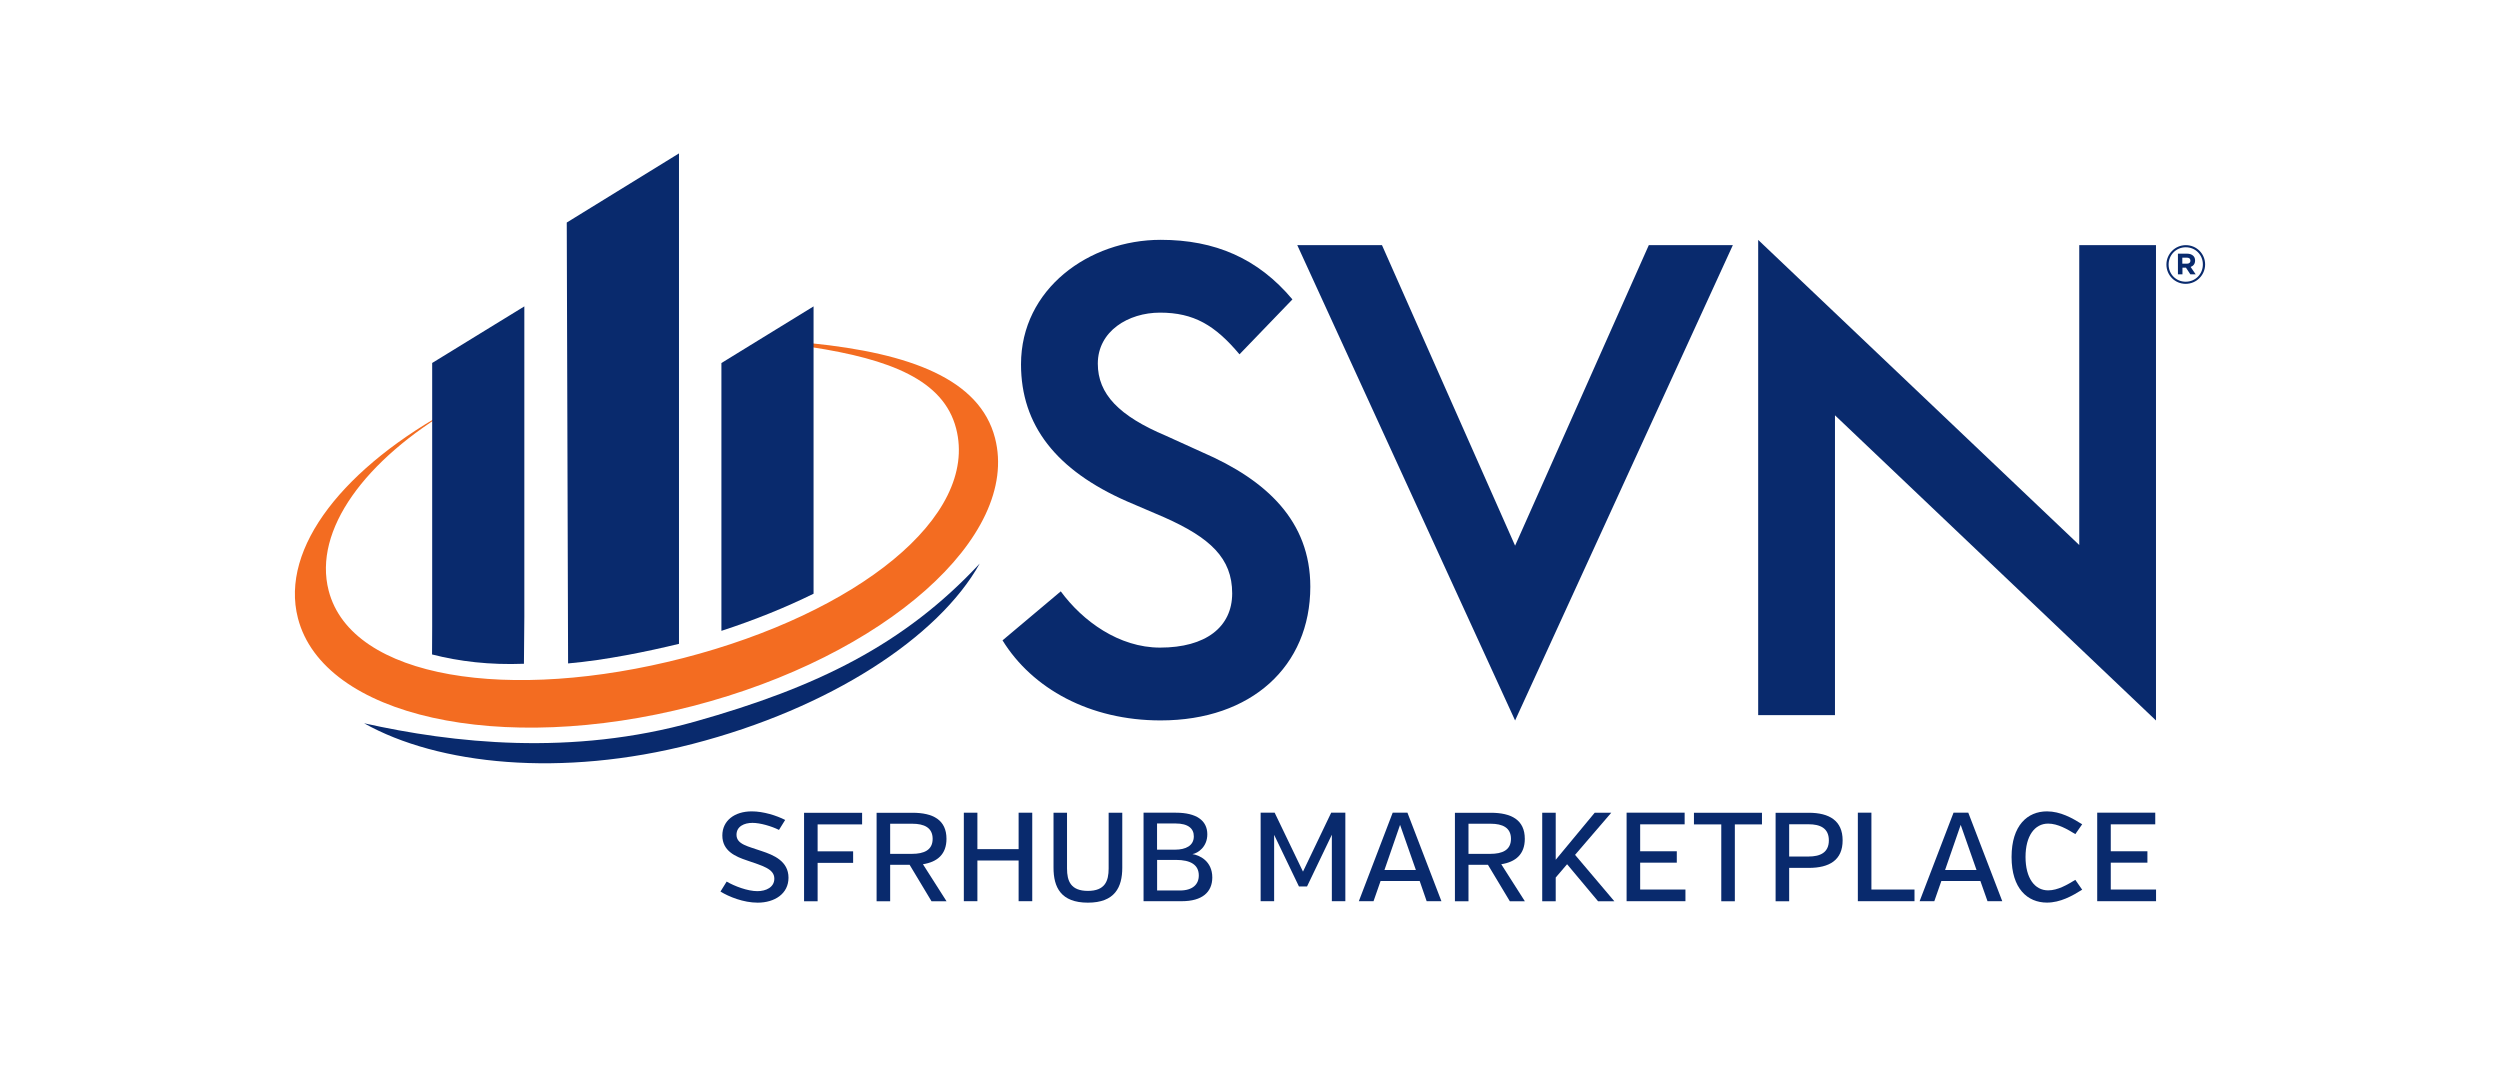
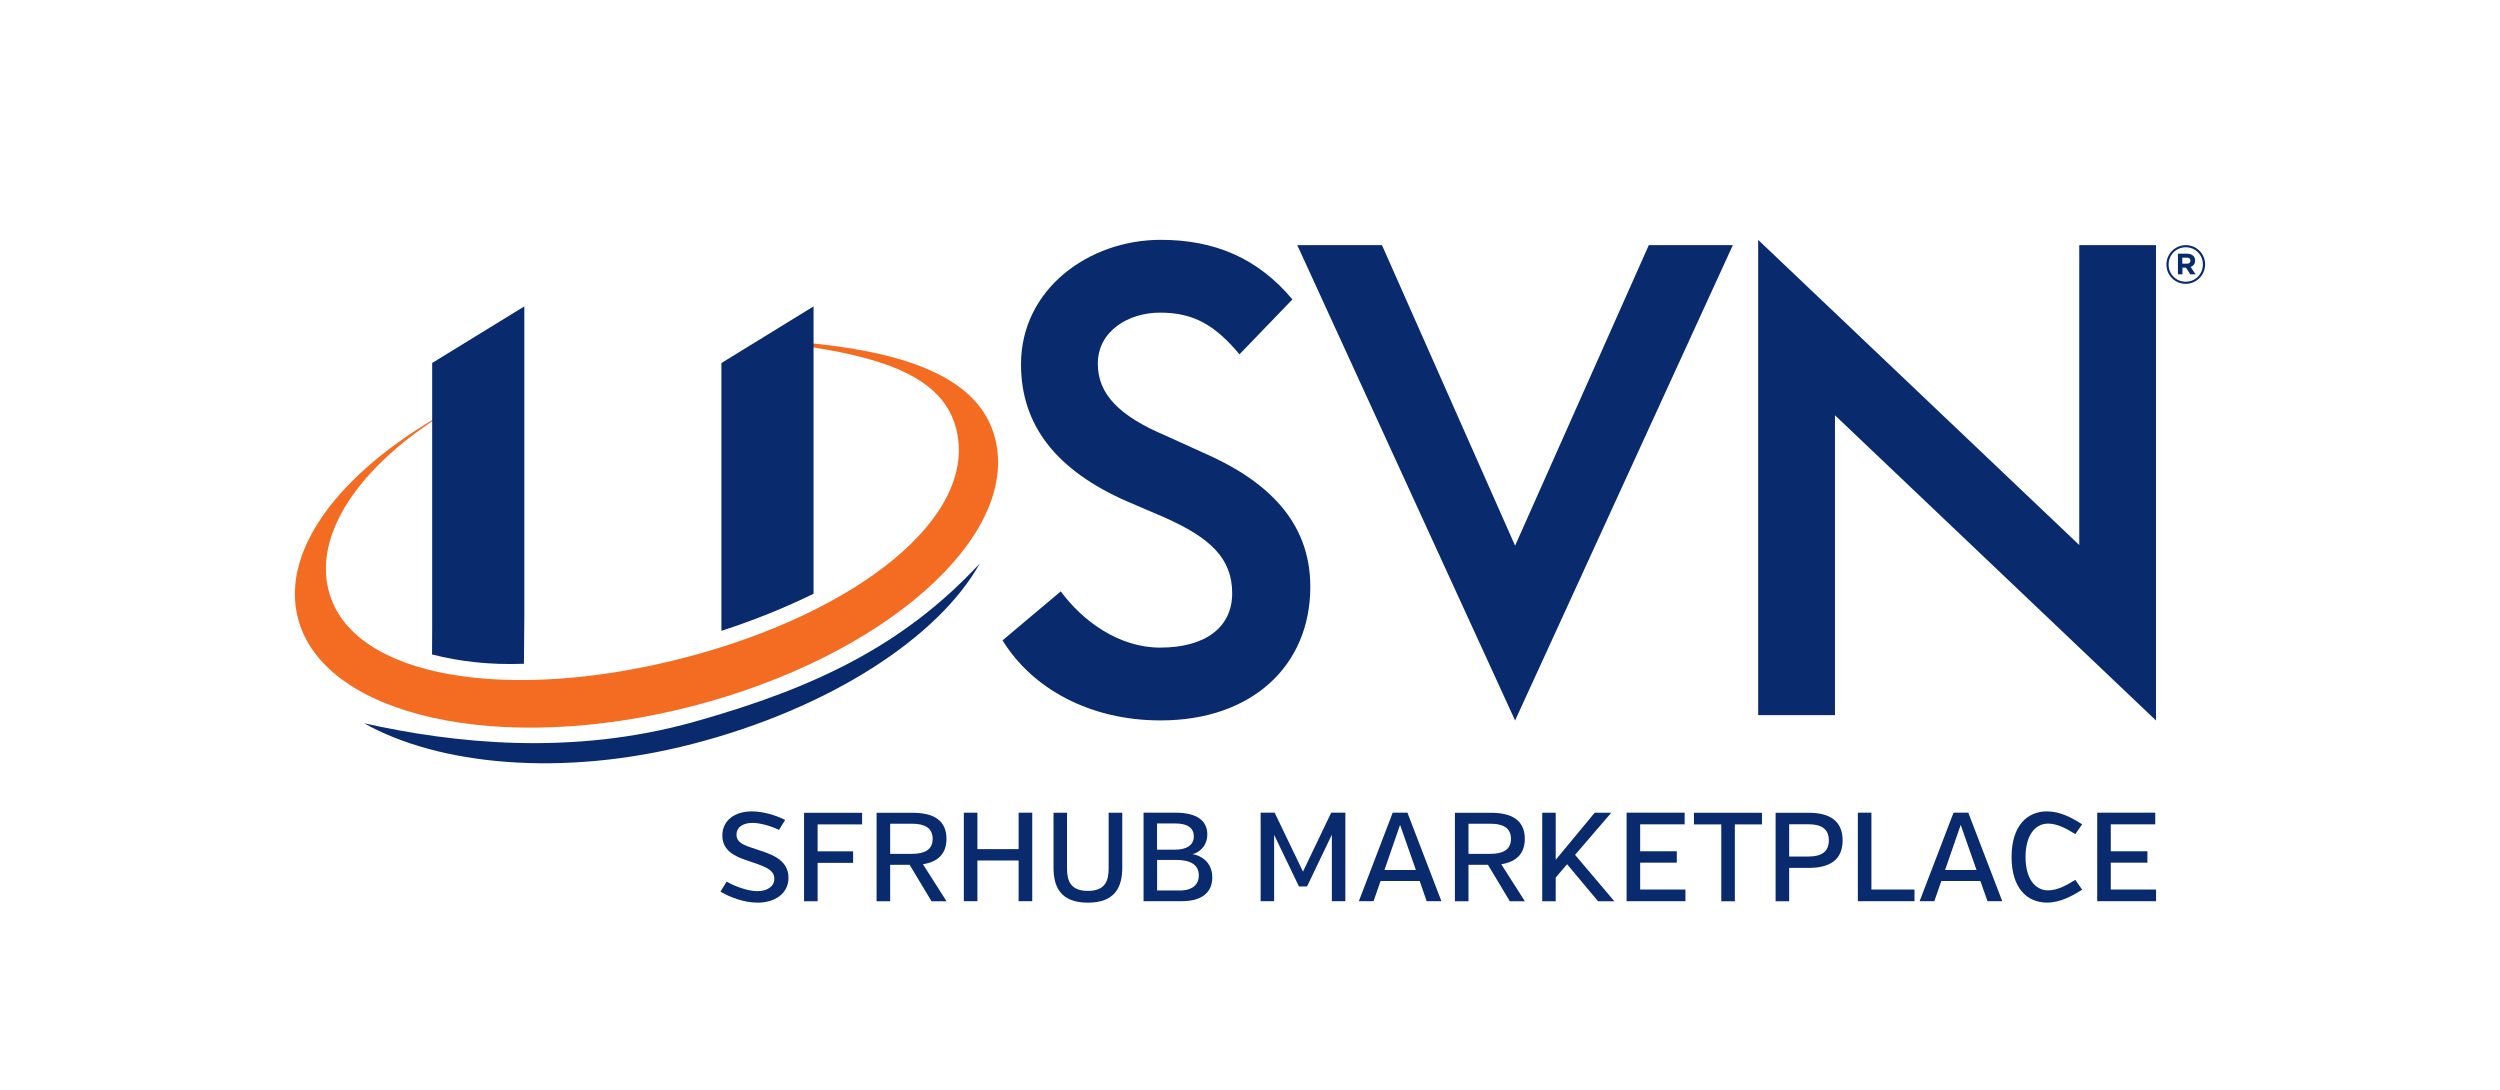
<svg xmlns="http://www.w3.org/2000/svg" version="1.1" id="Layer_1" x="0px" y="0px" viewBox="0 0 376 164" style="enable-background:new 0 0 376 164;" xml:space="preserve">
  <style type="text/css">
	.st0{fill:#F36C21;}
	.st1{fill:#092A6D;}
</style>
  <g>
    <path class="st0" d="M121.97,51.62c14.91,1.51,25.39,5.39,27.68,14.26c3.82,14.79-16.55,32.84-45.5,40.32   c-28.95,7.48-55.52,1.56-59.34-13.22c-2.75-10.65,7.06-22.85,23.57-31.72c-13.49,7.87-21.3,18.48-18.95,27.57   c3.44,13.31,27.31,16.86,53.37,10.13c26.06-6.74,44.44-21.21,41-34.52c-1.89-7.31-9.96-10.42-21.81-12.24L121.97,51.62z" />
    <path class="st1" d="M147.35,84.76c-6.2,11.1-22.54,21.79-43.2,27.13c-19.71,5.09-38.25,3.15-49.39-3.11   c13.3,2.97,31.17,4.99,49.76-0.25C122.82,103.38,135.97,96.98,147.35,84.76" />
    <path class="st1" d="M150.78,96.31l8.76-7.37c3.29,4.48,8.76,8.46,14.93,8.46c6.87,0,10.85-3.09,10.85-8.16   c0-5.28-3.29-8.36-10.25-11.45l-5.58-2.39c-10.65-4.68-15.93-11.45-15.93-20.61c0-11.35,10.25-18.72,21.01-18.72   c8.16,0,14.64,2.79,19.81,8.96l-7.96,8.26c-3.68-4.38-6.87-6.27-11.95-6.27c-4.78,0-9.36,2.79-9.36,7.67   c0,4.58,3.19,7.87,10.25,10.85l5.48,2.49c9.66,4.18,16.23,10.35,16.23,20.21c0,11.95-8.86,20.11-22.5,20.11   C163.93,108.36,155.26,103.58,150.78,96.31" />
    <polygon class="st1" points="195.11,36.87 207.85,36.87 227.87,82.07 247.98,36.87 260.62,36.87 227.87,108.36  " />
    <polygon class="st1" points="275.98,62.46 275.98,107.56 264.43,107.56 264.43,36.08 312.72,81.97 312.72,36.87 324.26,36.87    324.26,108.36  " />
    <path class="st1" d="M122.36,89.27V46.08l-9.47,5.82l-4.39,2.7v40.24l0,0.04c5.03-1.64,9.69-3.53,13.85-5.58L122.36,89.27z" />
    <path class="st1" d="M64.98,98.43c4.1,1.05,8.65,1.6,13.82,1.4l0.06-7.09V46.08l-4.53,2.78L65,54.59v39.7L64.98,98.43z" />
-     <path class="st1" d="M85.44,99.78c5.69-0.5,12-1.81,16.69-2.95l-0.01-0.04V23.07l-16.88,10.4" />
    <path class="st1" d="M325.83,39.8v-0.02c0-1.58,1.29-2.91,2.92-2.91s2.9,1.31,2.9,2.89v0.02c0,1.58-1.29,2.91-2.92,2.91   S325.83,41.39,325.83,39.8 M331.31,39.78v-0.02c0-1.42-1.1-2.57-2.57-2.57c-1.47,0-2.58,1.17-2.58,2.59v0.02   c0,1.42,1.1,2.57,2.57,2.57C330.2,42.37,331.31,41.21,331.31,39.78 M327.54,38.15h1.38c0.42,0,0.74,0.12,0.96,0.34   c0.17,0.17,0.26,0.4,0.26,0.68v0.02c0,0.5-0.27,0.81-0.67,0.96l0.76,1.11h-0.8l-0.66-1h-0.01h-0.52v1h-0.68V38.15z M328.91,39.66   c0.35,0,0.53-0.18,0.53-0.44v-0.02c0-0.3-0.21-0.45-0.55-0.45h-0.67v0.91H328.91z" />
    <g>
      <path class="st1" d="M118.59,132.01c0,2.4-2.07,3.75-4.64,3.75c-2.13,0-4.33-0.89-5.59-1.67l0.93-1.5    c1.16,0.68,3.14,1.44,4.62,1.44c1.31,0,2.55-0.59,2.55-1.88c0-1.5-1.83-1.94-4.11-2.74c-1.71-0.57-3.71-1.41-3.71-3.75    c0-2.24,1.84-3.63,4.43-3.63c1.75,0,3.73,0.63,5.02,1.29l-0.93,1.5c-1.14-0.57-2.83-1.06-3.99-1.06c-1.24,0-2.4,0.53-2.4,1.79    c0,1.46,1.75,1.73,3.78,2.45C116.33,128.59,118.59,129.5,118.59,132.01z" />
      <path class="st1" d="M122.97,123.99v4.05h5.34v1.73h-5.34v5.78h-2.04v-13.31h8.73v1.75H122.97z" />
      <path class="st1" d="M136.81,130.07h-2.93v5.48h-2.04v-13.31h5.4c3.1,0,5.11,1.08,5.11,3.92c0,2.32-1.37,3.48-3.54,3.82l3.55,5.57    h-2.26L136.81,130.07z M137.23,123.89h-3.35v4.53h3.27c1.83,0,3.12-0.57,3.12-2.26S138.98,123.89,137.23,123.89z" />
      <path class="st1" d="M153.2,129.42H147v6.12h-2.04v-13.31H147v5.48h6.2v-5.48h2.05v13.31h-2.05V129.42z" />
      <path class="st1" d="M168.79,130.51c0,2.93-1.12,5.25-5.17,5.25c-4.07,0-5.17-2.32-5.17-5.25v-8.27h2.03v8.38    c0,1.88,0.55,3.37,3.14,3.37c2.57,0,3.12-1.48,3.12-3.37v-8.38h2.05V130.51z" />
      <path class="st1" d="M177.75,135.54h-5.76v-13.31h4.87c3.06,0,4.72,1.16,4.72,3.25c0,1.88-1.39,2.83-2.24,2.98    c1.05,0.15,2.99,1.03,2.99,3.52C182.32,134.18,180.81,135.54,177.75,135.54z M176.8,123.85h-2.78v3.94h2.7    c1.64,0,2.83-0.61,2.83-2C179.56,124.63,178.72,123.85,176.8,123.85z M176.86,129.33h-2.83v4.6h3.42c1.94,0,2.85-0.93,2.85-2.26    C180.3,130.09,179.1,129.33,176.86,129.33z" />
      <path class="st1" d="M200.31,125.54l-3.73,7.78h-1.22l-3.73-7.76v9.98h-2.03v-13.31h2.11l4.26,8.86l4.24-8.86h2.13v13.31h-2.03    V125.54z" />
      <path class="st1" d="M213.52,132.5h-5.88l-1.06,3.04h-2.21l5.09-13.31h2.22l5.11,13.31h-2.22L213.52,132.5z M208.22,130.85h4.73    l-2.38-6.79L208.22,130.85z" />
      <path class="st1" d="M223.79,130.07h-2.93v5.48h-2.04v-13.31h5.4c3.1,0,5.11,1.08,5.11,3.92c0,2.32-1.37,3.48-3.54,3.82l3.55,5.57    h-2.26L223.79,130.07z M224.21,123.89h-3.35v4.53h3.27c1.83,0,3.12-0.57,3.12-2.26S225.96,123.89,224.21,123.89z" />
      <path class="st1" d="M231.95,122.24h2.03v7.07l5.86-7.07h2.49l-5.44,6.33l5.91,6.98h-2.45l-4.66-5.57l-1.71,2v3.57h-2.03V122.24z" />
      <path class="st1" d="M244.64,135.54v-13.31h8.73v1.75h-6.69v4.05h5.51v1.71h-5.51v4.05h6.81v1.75H244.64z" />
      <path class="st1" d="M260.92,123.99v11.56h-2.04v-11.56h-4.11v-1.75H265v1.75H260.92z" />
      <path class="st1" d="M272.06,130.53h-2.97v5.02h-2.04v-13.31h5c3.06,0,5.08,1.18,5.08,4.14    C277.14,129.37,275.12,130.53,272.06,130.53z M272.02,123.97h-2.93v4.85h2.93c1.71,0,3.04-0.57,3.04-2.43    C275.06,124.54,273.73,123.97,272.02,123.97z" />
      <path class="st1" d="M279.42,135.54v-13.31h2.04v11.56h6.48v1.75H279.42z" />
      <path class="st1" d="M297.85,132.5h-5.87l-1.06,3.04h-2.21l5.1-13.31h2.22l5.11,13.31h-2.22L297.85,132.5z M292.54,130.85h4.73    l-2.38-6.79L292.54,130.85z" />
      <path class="st1" d="M312.13,125.45c-1.18-0.72-2.62-1.58-4.09-1.58c-2.03,0-3.4,1.86-3.4,5.02s1.37,5.02,3.4,5.02    c1.46,0,2.91-0.86,4.09-1.58l1.03,1.48c-1.52,0.95-3.29,1.94-5.3,1.94c-2.91,0-5.32-2.09-5.32-6.86c0-4.77,2.41-6.86,5.32-6.86    c2.02,0,3.78,0.99,5.3,1.94L312.13,125.45z" />
      <path class="st1" d="M315.42,135.54v-13.31h8.73v1.75h-6.69v4.05h5.51v1.71h-5.51v4.05h6.81v1.75H315.42z" />
    </g>
  </g>
</svg>